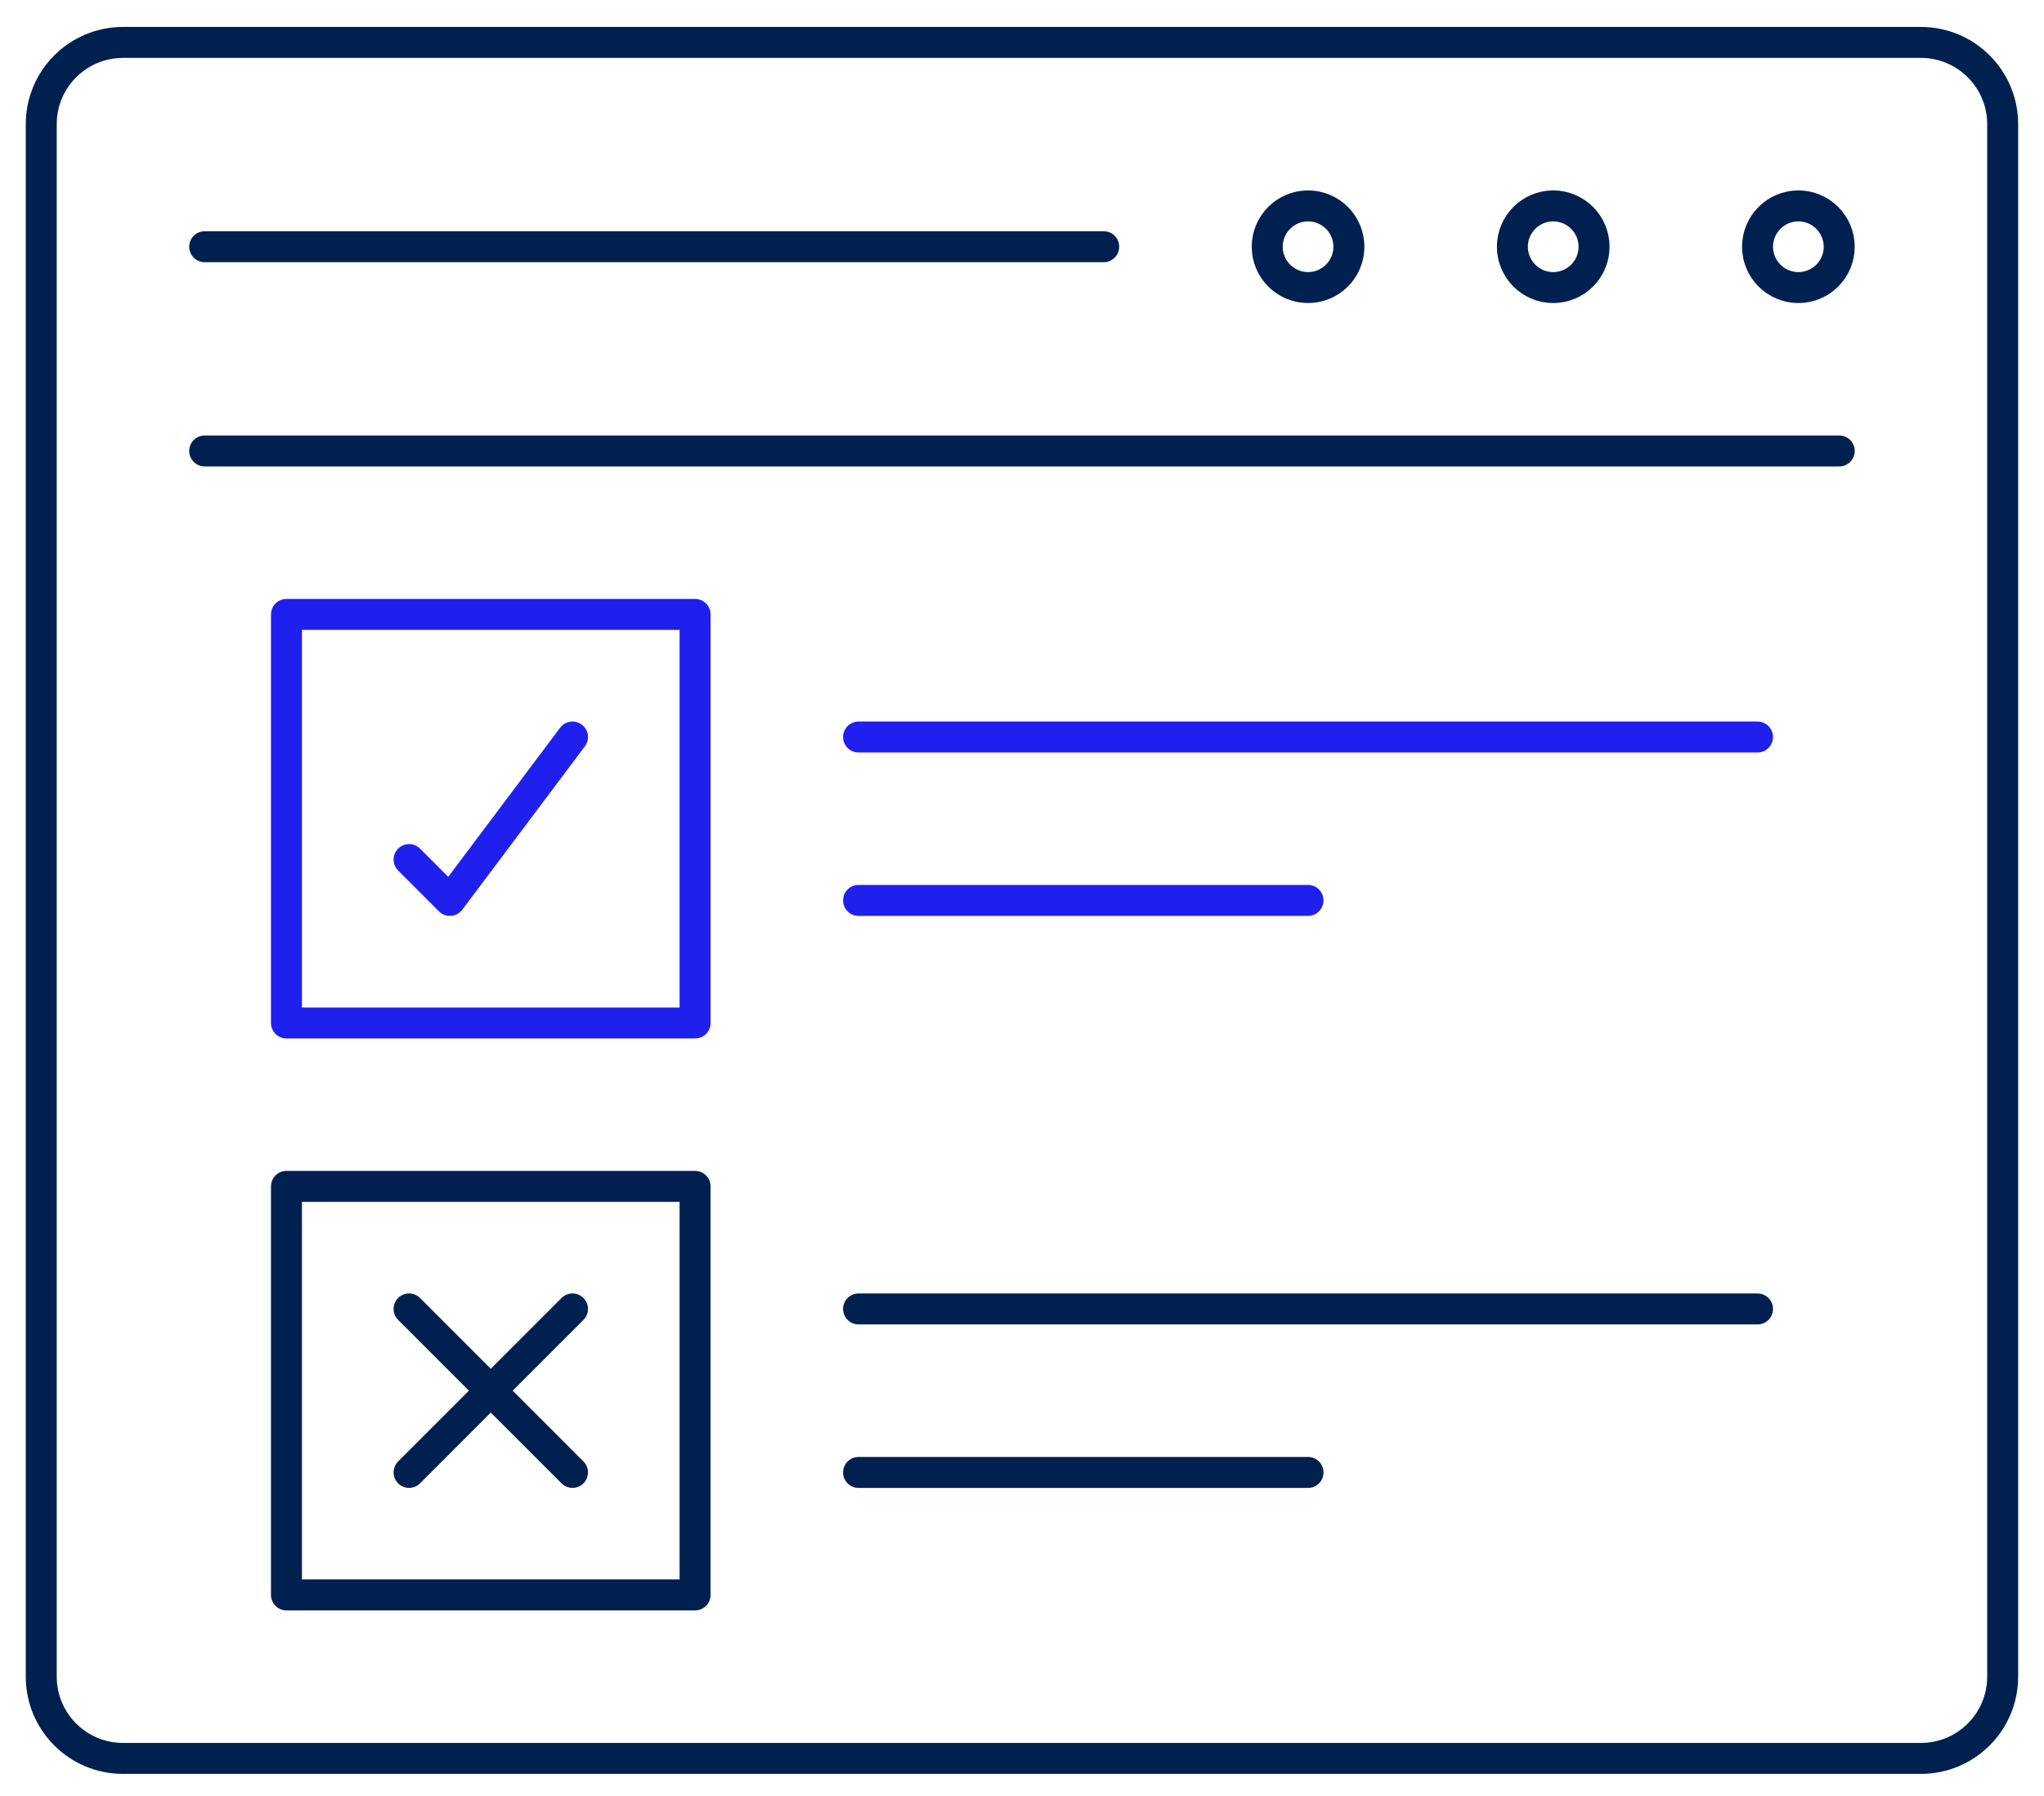
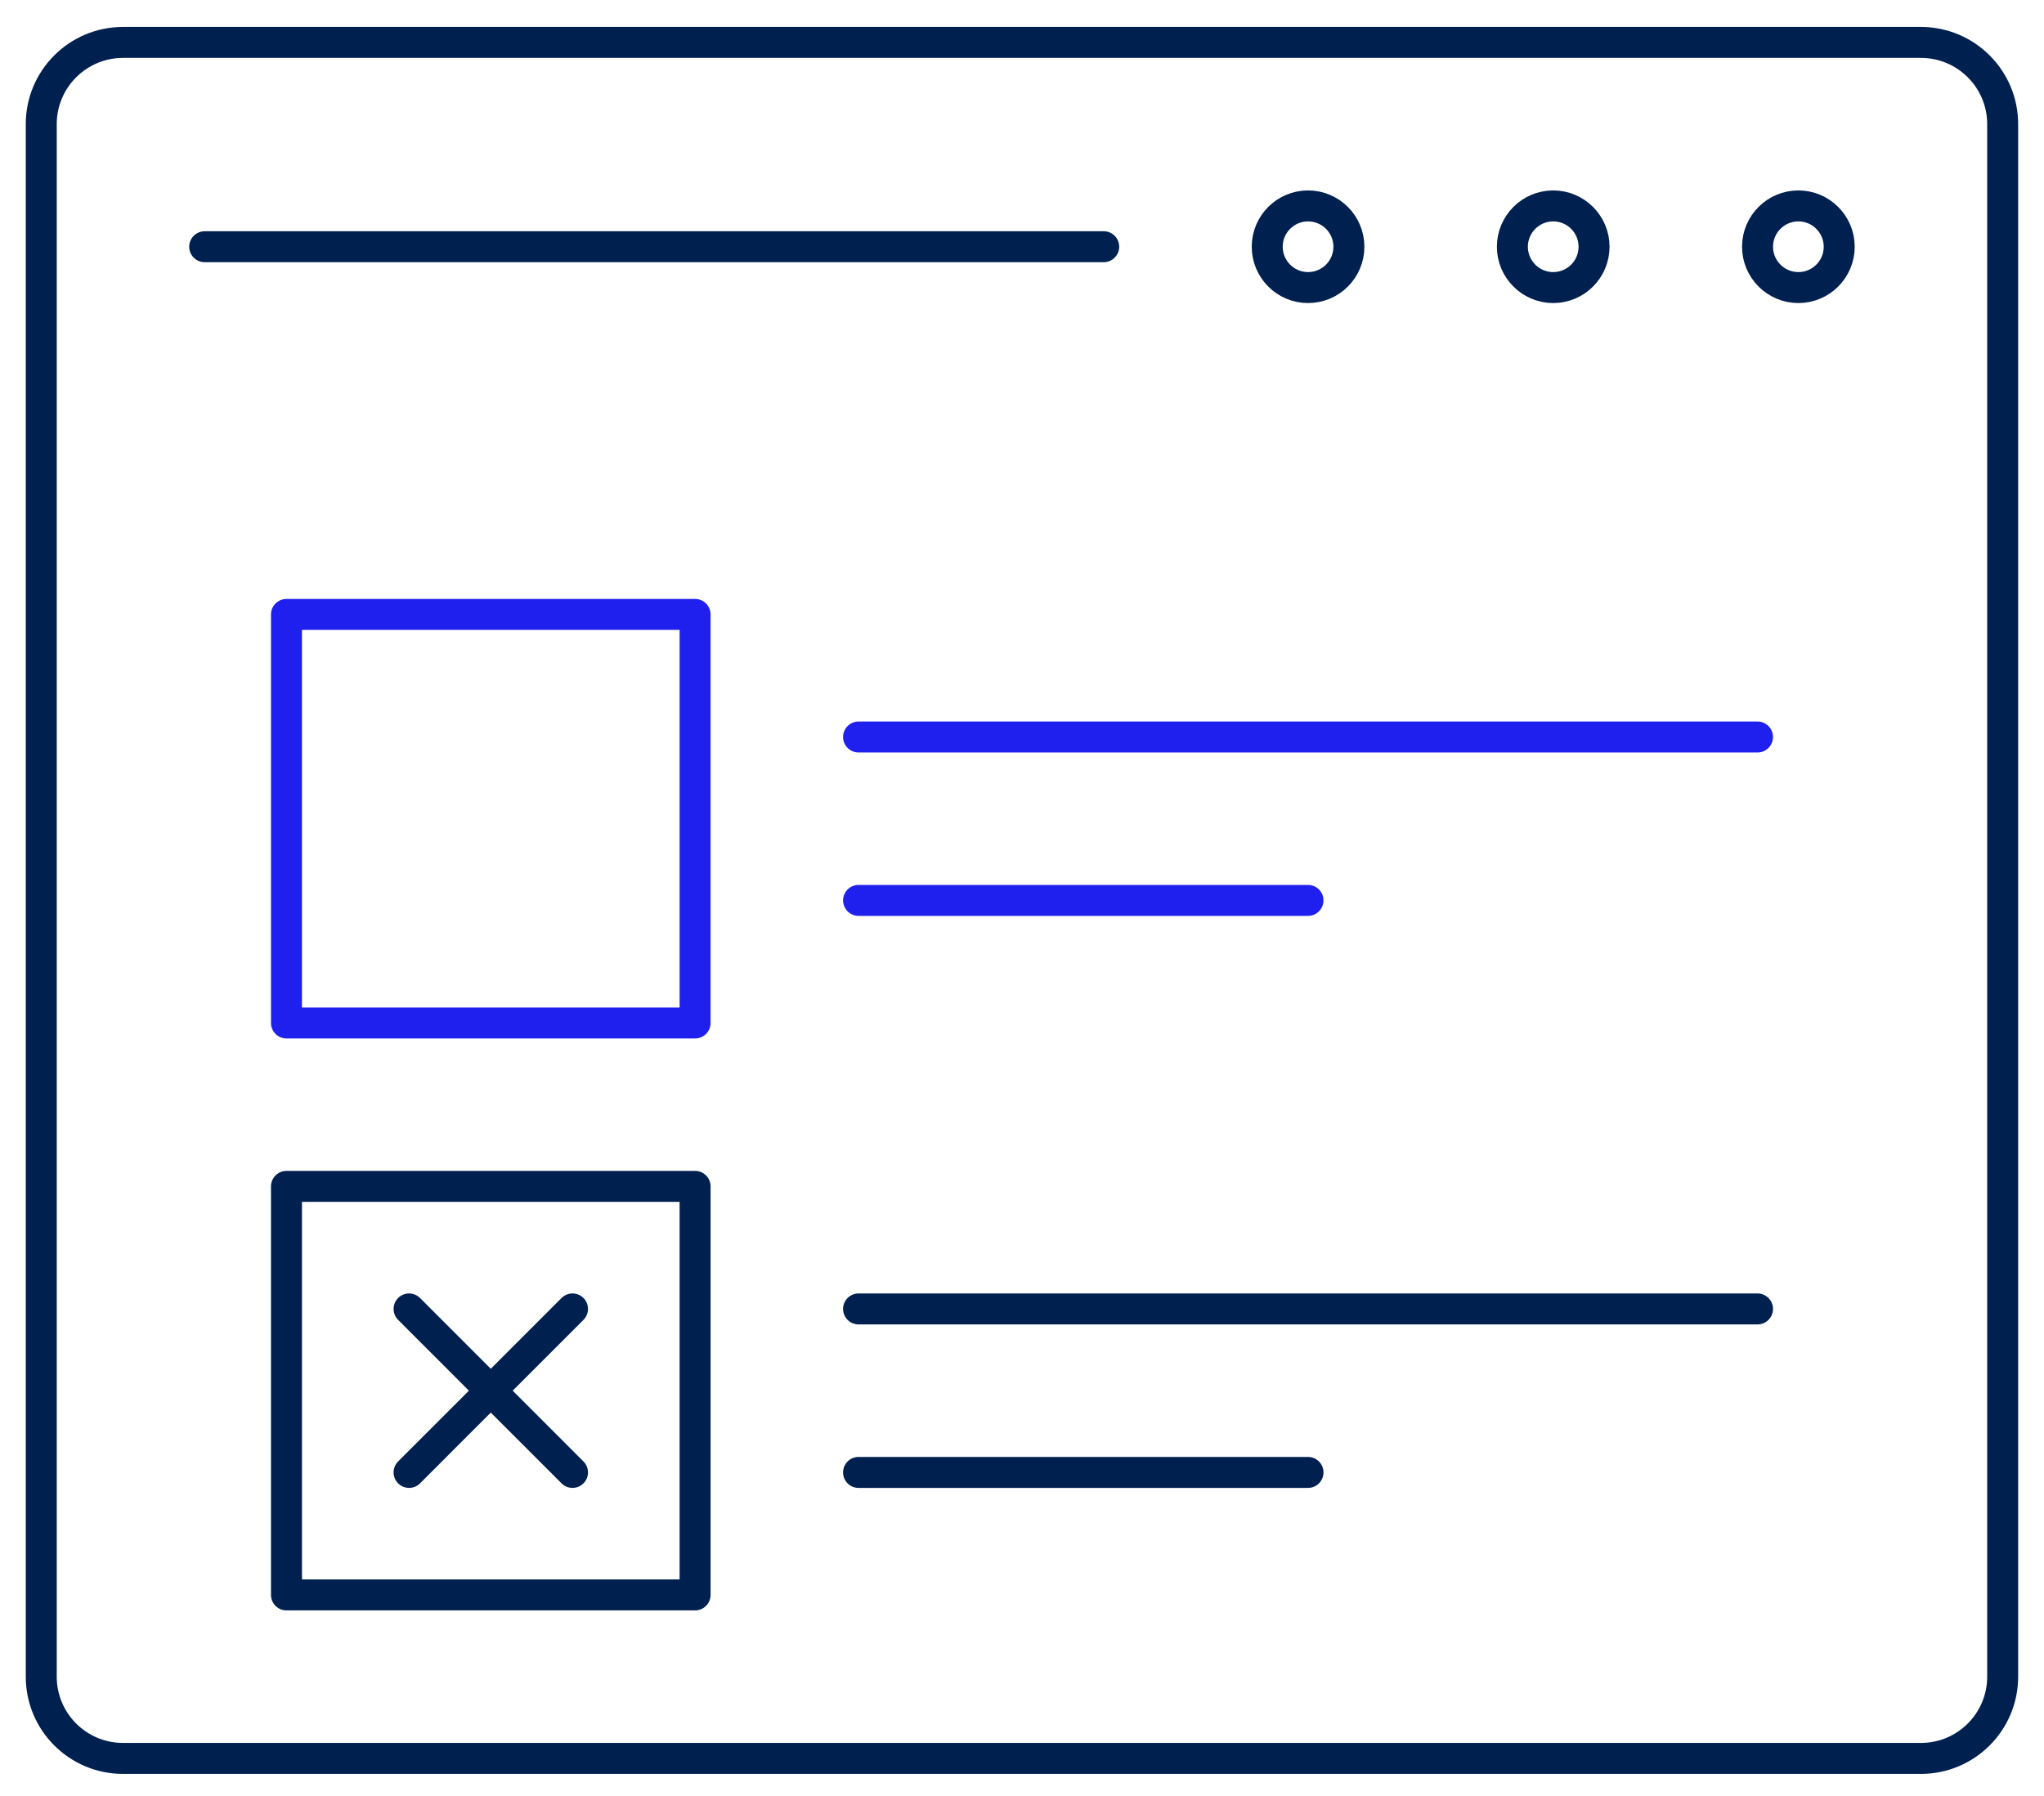
<svg xmlns="http://www.w3.org/2000/svg" width="132" height="116" viewBox="0 0 132 116" fill="none">
  <path d="M124.052 2.74H7.943C5.028 2.74 2.664 5.104 2.664 8.019V108.294C2.664 111.21 5.028 113.574 7.943 113.574H124.052C126.967 113.574 129.331 111.21 129.331 108.294V8.019C129.331 5.104 126.967 2.74 124.052 2.74Z" stroke="#002050" stroke-width="2" stroke-linecap="round" stroke-linejoin="round" />
  <path d="M118.775 15.936C118.775 17.395 117.592 18.574 116.137 18.574C114.683 18.574 113.5 17.39 113.5 15.936C113.5 14.482 114.683 13.299 116.137 13.299C117.592 13.299 118.775 14.482 118.775 15.936Z" stroke="#002050" stroke-width="2" stroke-linecap="round" stroke-linejoin="round" />
  <path d="M102.943 15.936C102.943 17.395 101.76 18.574 100.305 18.574C98.851 18.574 97.668 17.39 97.668 15.936C97.668 14.482 98.851 13.299 100.305 13.299C101.76 13.299 102.943 14.482 102.943 15.936Z" stroke="#002050" stroke-width="2" stroke-linecap="round" stroke-linejoin="round" />
  <path d="M87.111 15.936C87.111 17.395 85.928 18.574 84.473 18.574C83.019 18.574 81.836 17.39 81.836 15.936C81.836 14.482 83.019 13.299 84.473 13.299C85.928 13.299 87.111 14.482 87.111 15.936Z" stroke="#002050" stroke-width="2" stroke-linecap="round" stroke-linejoin="round" />
  <path d="M13.219 15.935H71.277" stroke="#002050" stroke-width="2" stroke-linecap="round" stroke-linejoin="round" />
-   <path d="M13.219 29.127H118.777" stroke="#002050" stroke-width="2" stroke-linecap="round" stroke-linejoin="round" />
  <path d="M44.888 39.685H18.5V66.073H44.888V39.685Z" stroke="#2020EE" stroke-width="2" stroke-linecap="round" stroke-linejoin="round" />
-   <path d="M26.418 55.518L29.055 58.156L36.972 47.602" stroke="#2020EE" stroke-width="2" stroke-linecap="round" stroke-linejoin="round" />
  <path d="M44.888 76.627H18.5V103.014H44.888V76.627Z" stroke="#002050" stroke-width="2" stroke-linecap="round" stroke-linejoin="round" />
  <path d="M36.972 84.543L26.418 95.101" stroke="#002050" stroke-width="2" stroke-linecap="round" stroke-linejoin="round" />
  <path d="M26.418 84.543L36.972 95.101" stroke="#002050" stroke-width="2" stroke-linecap="round" stroke-linejoin="round" />
  <path d="M55.445 47.602H113.499" stroke="#2020EE" stroke-width="2" stroke-linecap="round" stroke-linejoin="round" />
  <path d="M55.445 58.156H84.47" stroke="#2020EE" stroke-width="2" stroke-linecap="round" stroke-linejoin="round" />
  <path d="M55.445 84.543H113.499" stroke="#002050" stroke-width="2" stroke-linecap="round" stroke-linejoin="round" />
  <path d="M55.445 95.102H84.47" stroke="#002050" stroke-width="2" stroke-linecap="round" stroke-linejoin="round" />
</svg>